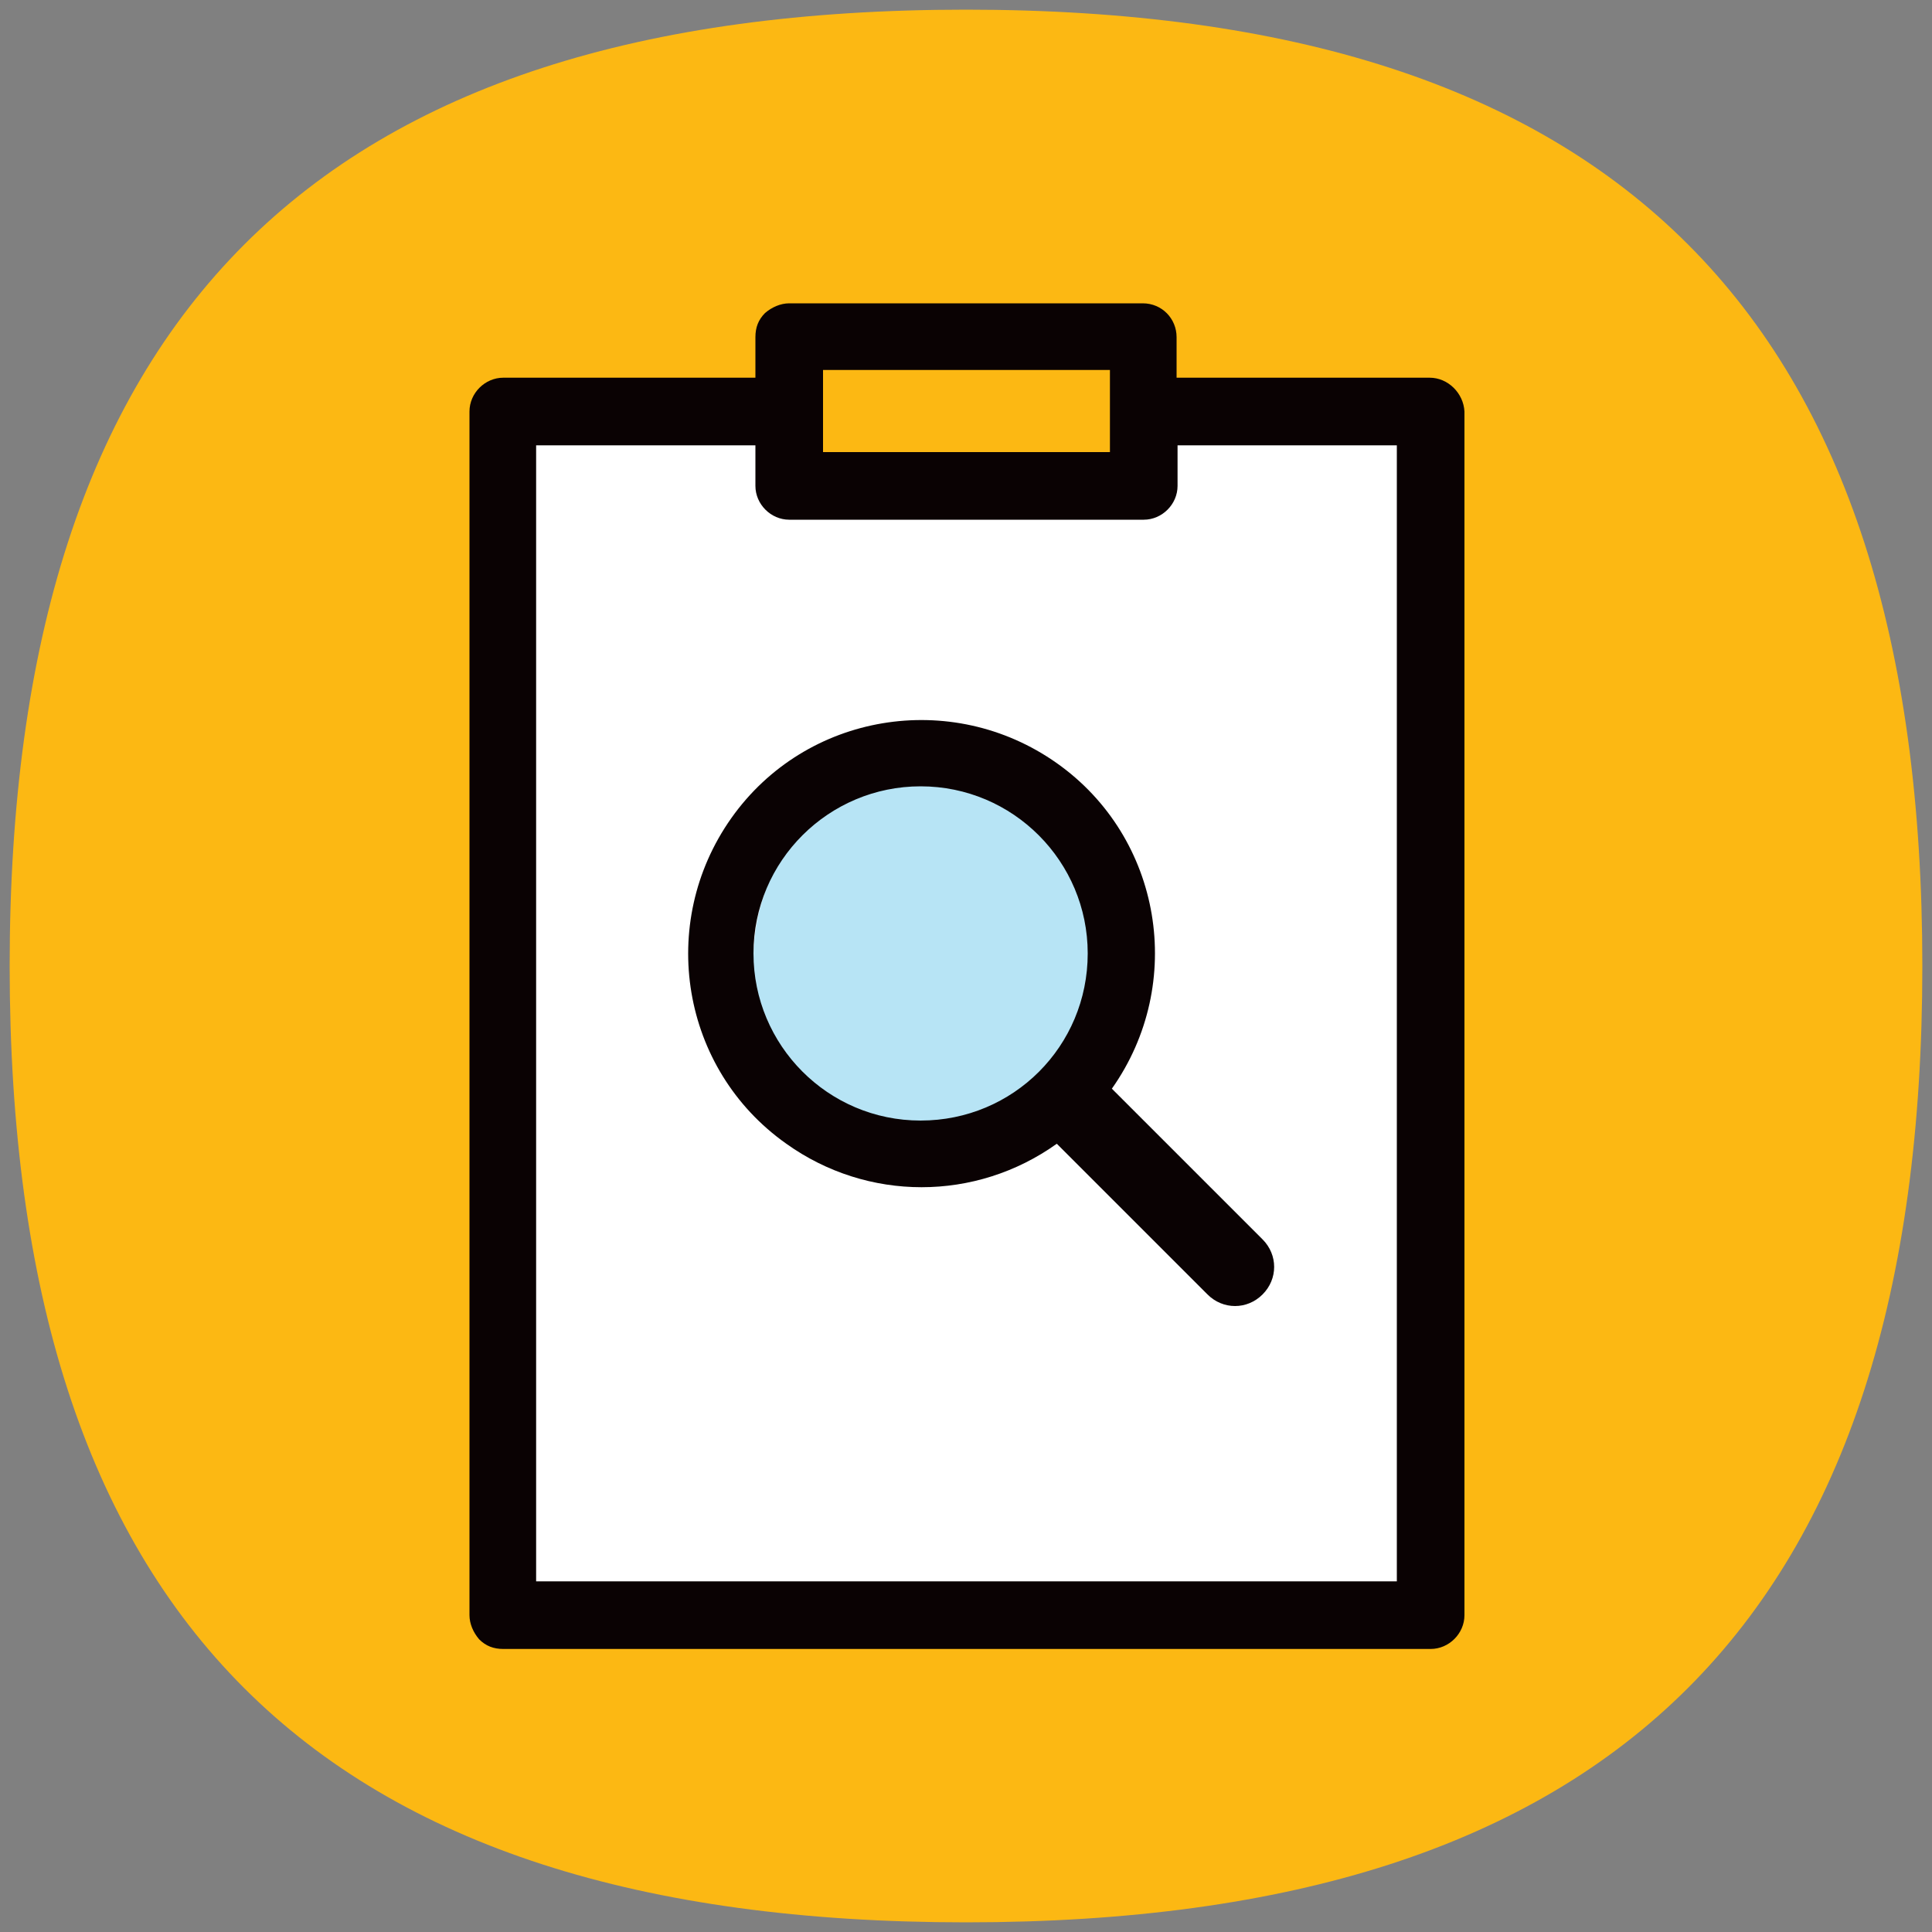
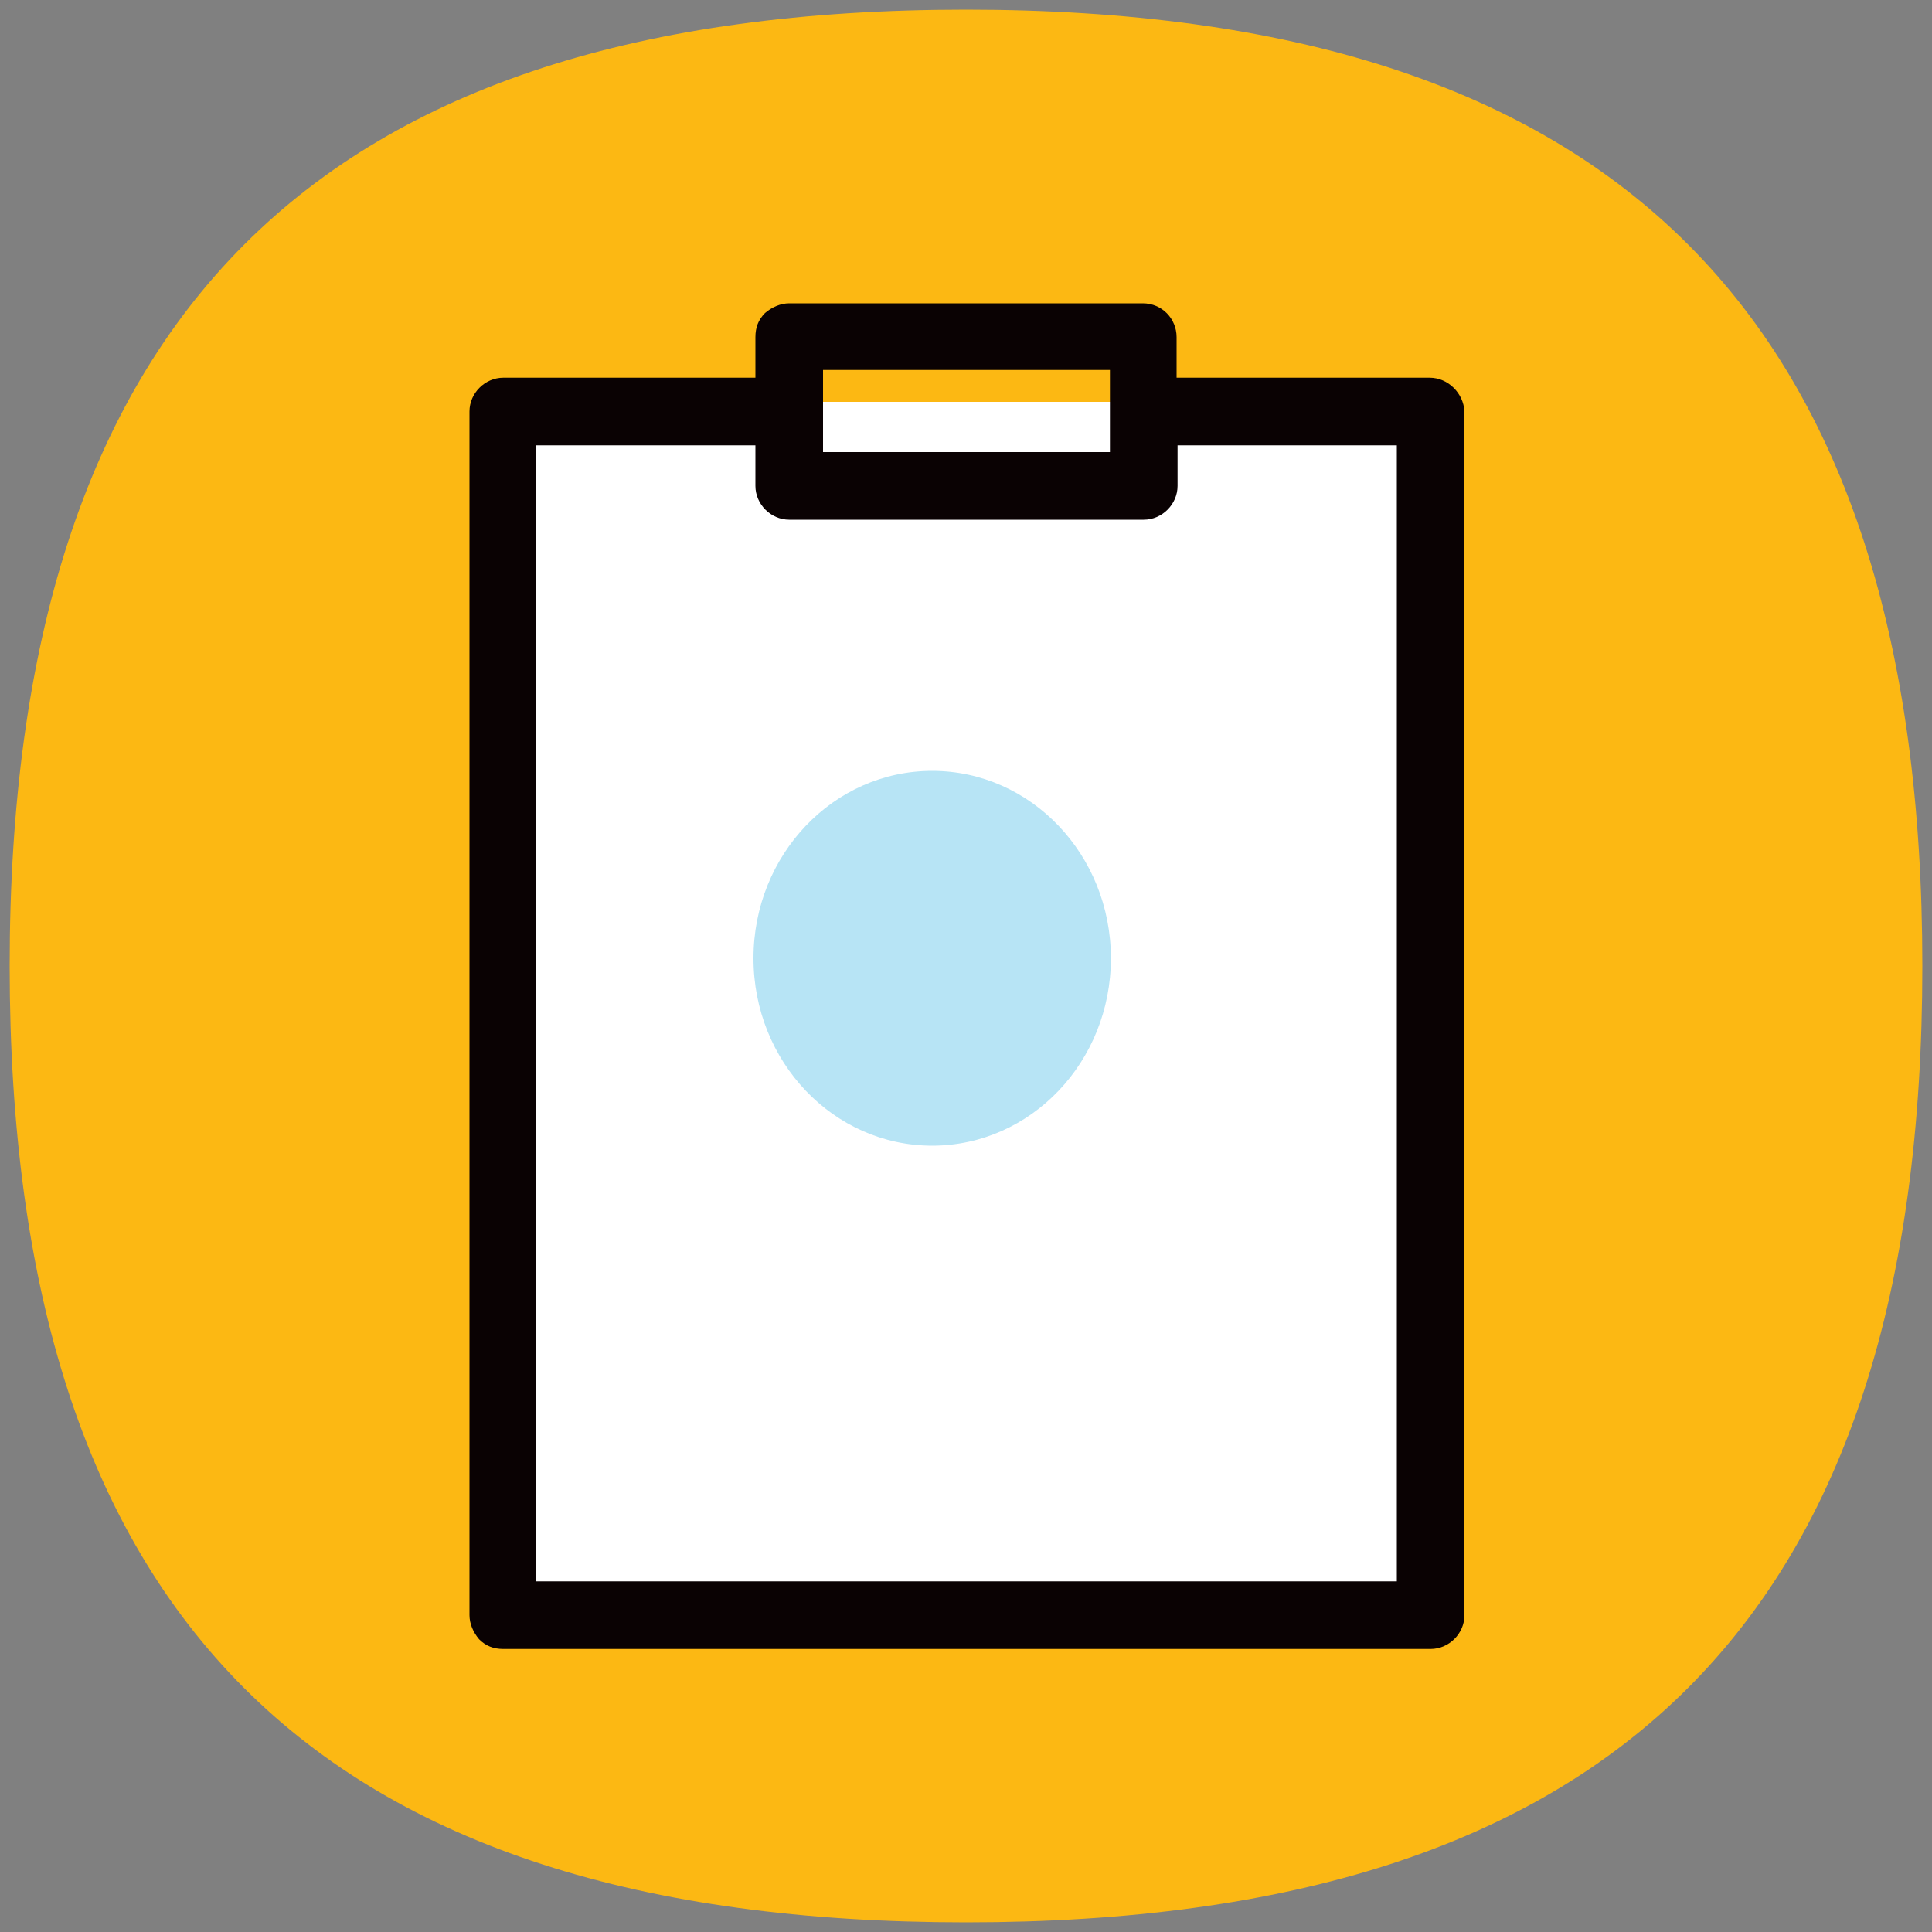
<svg xmlns="http://www.w3.org/2000/svg" version="1.1" x="0px" y="0px" viewBox="0 0 200 200" style="enable-background:new 0 0 200 200;" xml:space="preserve">
  <rect x="0" y="0" width="200" height="200" fill="#808080" stroke="none" />
  <style type="text/css">
	.st0{fill:#FCB813;}
	.st1{fill:#FFFFFF;}
	.st2{fill:#B7E4F5;}
	.st3{fill:#0A0203;}
	.st4{fill-rule:evenodd;clip-rule:evenodd;fill:#0A0203;}
</style>
  <g id="Background">
    <path class="st0" d="M100,1C32.8,1,1,32.8,1,100c0,67.3,31.7,99,99,99c67.3,0,99-31.7,99-99C199,32.8,167.3,1,100,1" />
  </g>
  <g id="Quality_standards">
    <rect x="52" y="41.6" class="st1" width="94.2" height="125.5" />
    <ellipse class="st2" cx="96.5" cy="99.2" rx="18.5" ry="19.4" />
-     <rect x="83.1" y="35.4" class="st0" width="35.7" height="13.9" />
    <g>
      <path class="st3" d="M148,39.1h-26.2v-4.2c0-1.9-1.5-3.5-3.5-3.5H81.7c-0.9,0-1.8,0.4-2.5,1c-0.7,0.7-1,1.5-1,2.5v4.2H52.1    c-1.9,0-3.5,1.6-3.5,3.5v124.6c0,0.9,0.4,1.8,1,2.5c0.7,0.7,1.5,1,2.5,1h96c1.9,0,3.5-1.6,3.5-3.5V42.6    C151.5,40.7,149.9,39.1,148,39.1z M85.2,38.3h29.7v8.5H85.2V38.3z M144.5,163.7h-89V46.1h22.7v4.2c0,1.9,1.6,3.5,3.5,3.5h36.7    c1.9,0,3.5-1.6,3.5-3.5v-4.2h22.7V163.7z" />
    </g>
    <g>
      <g>
-         <path class="st4" d="M130.7,128.3c1.6,1.6,1.6,4.1,0,5.7c-1.6,1.6-4.1,1.6-5.7,0l-15.6-15.6c-8.4,6-19.6,6-28,0     c-10.9-7.7-13.4-22.8-5.7-33.7c7.7-10.9,22.8-13.4,33.7-5.7c10.9,7.7,13.4,22.8,5.7,33.7L130.7,128.3L130.7,128.3z M112.6,98.7     c0-9.5-7.7-17.3-17.3-17.3c-9.5,0-17.3,7.7-17.3,17.3c0,9.5,7.7,17.3,17.3,17.3C104.9,116,112.6,108.3,112.6,98.7L112.6,98.7z" />
-       </g>
+         </g>
    </g>
  </g>
</svg>